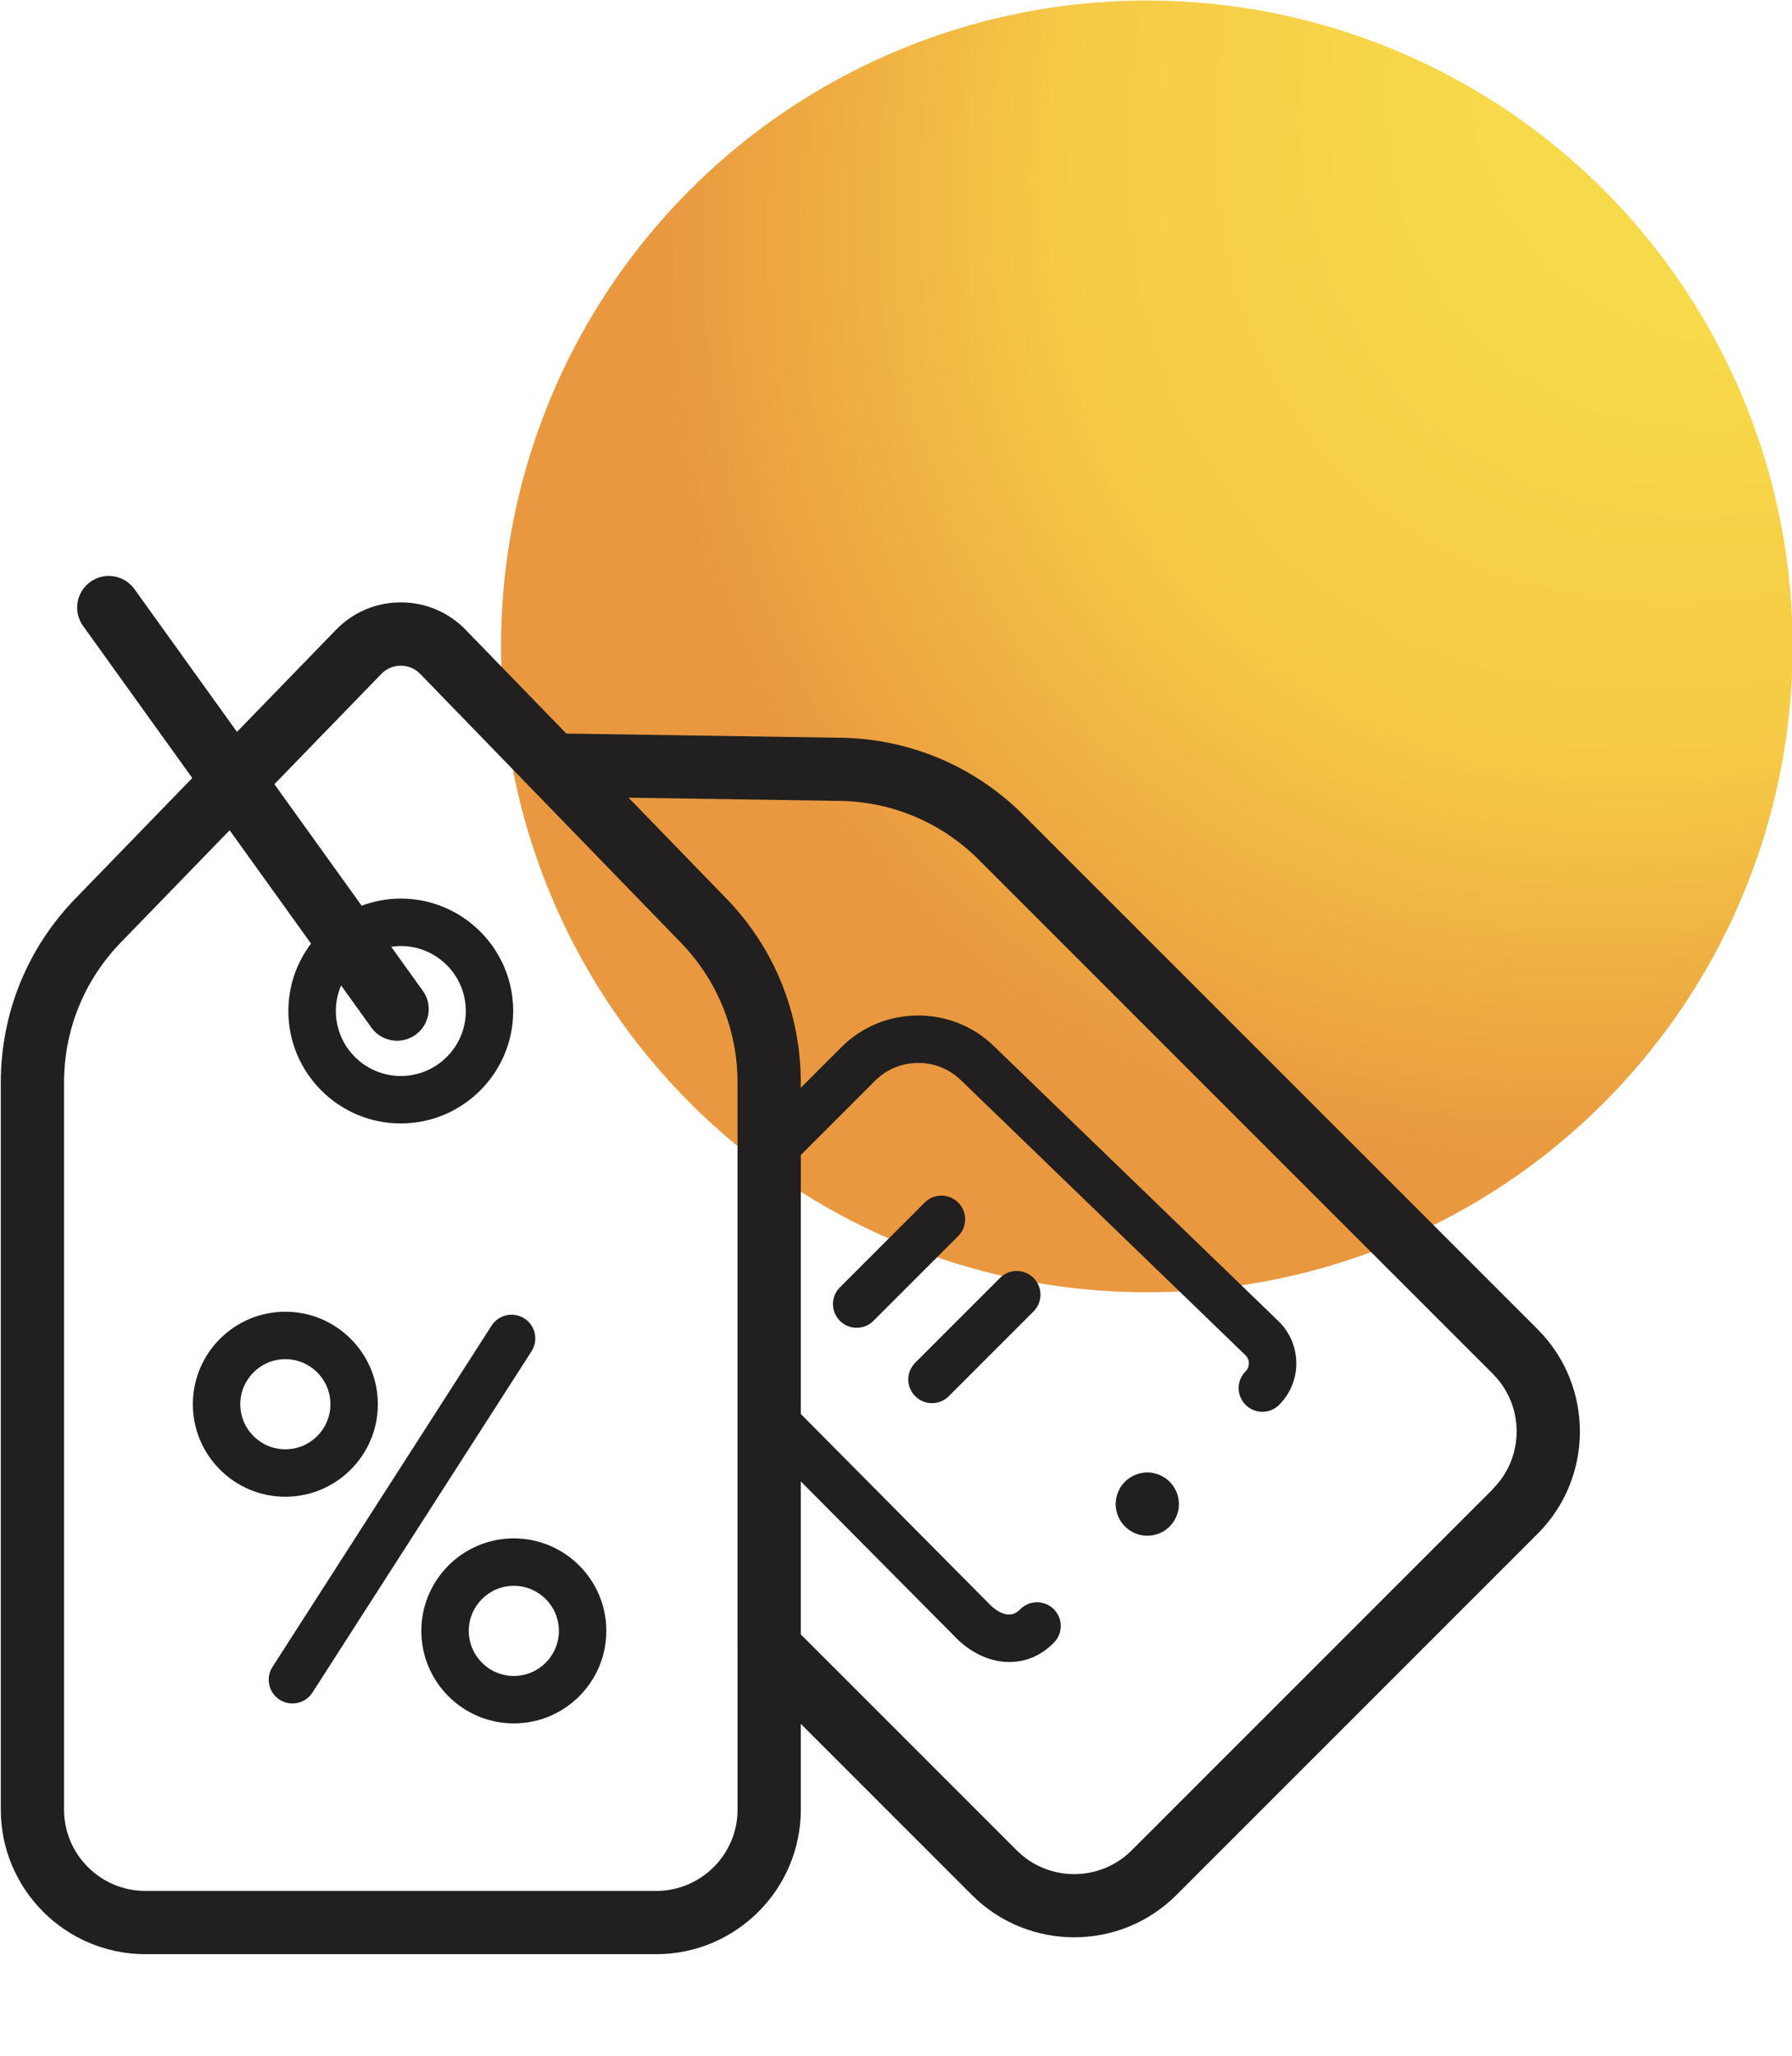
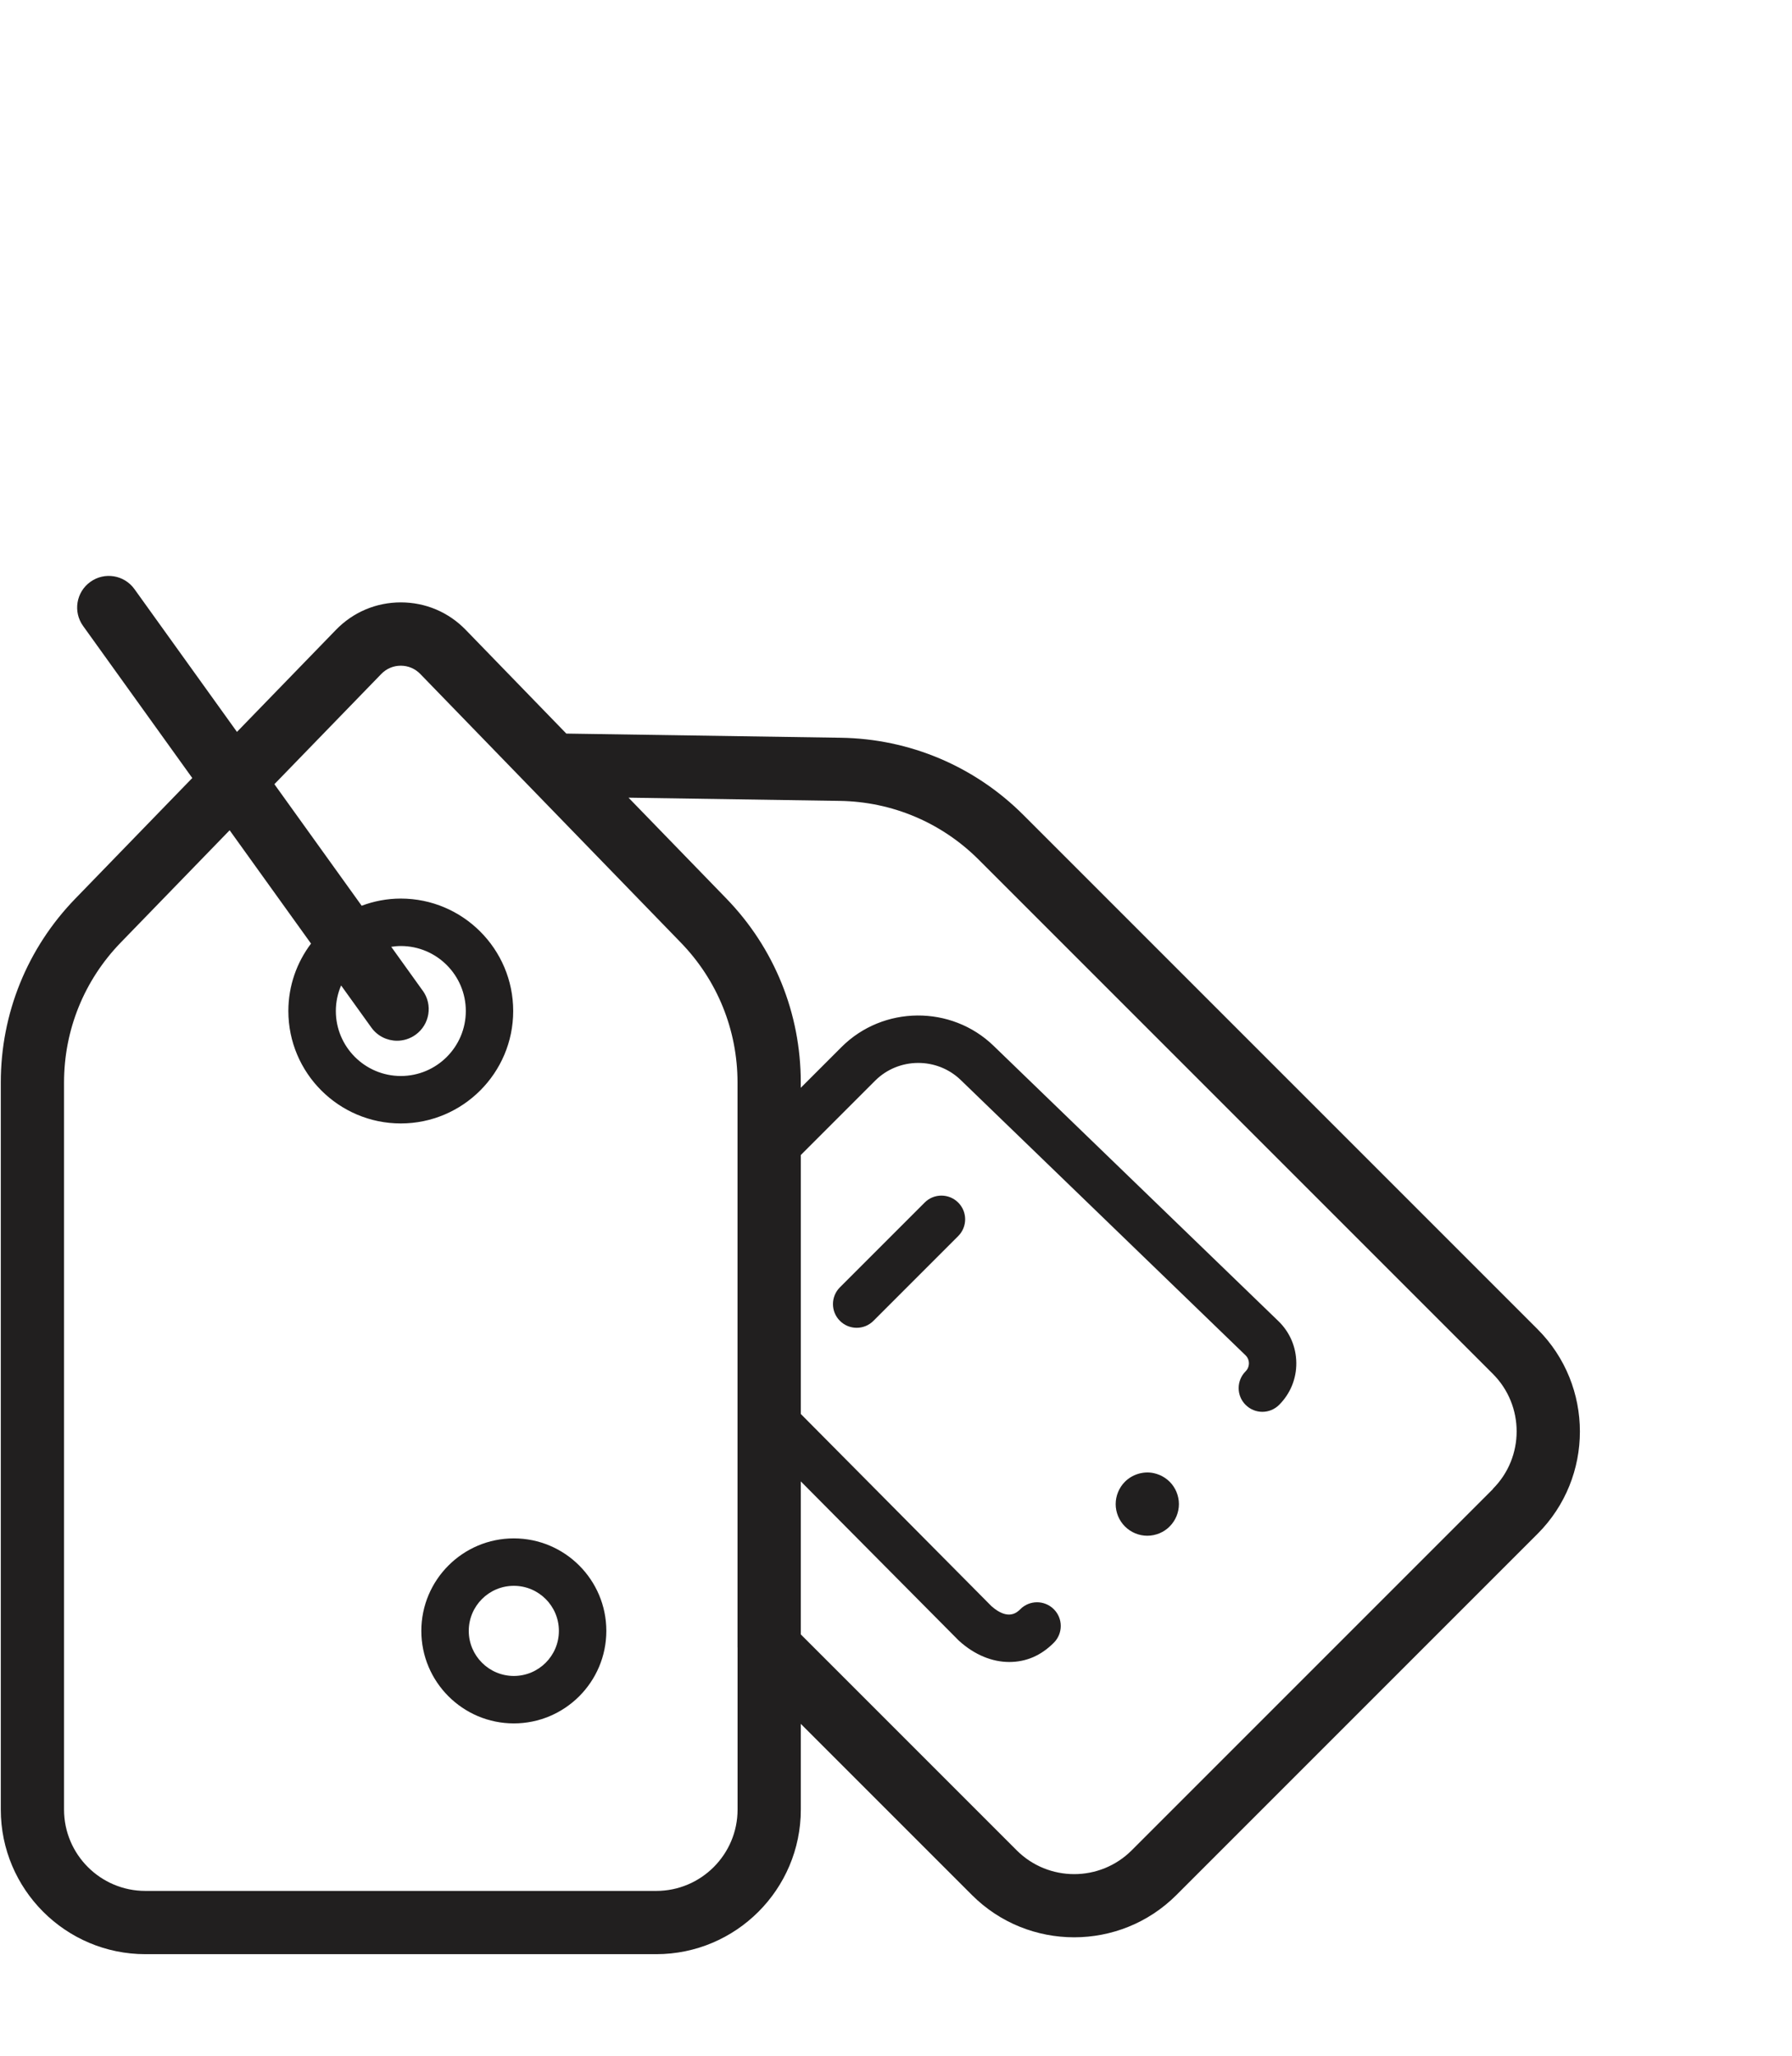
<svg xmlns="http://www.w3.org/2000/svg" id="Layer_1" data-name="Layer 1" viewBox="0 0 340 390">
  <defs>
    <style>
      .cls-1 {
        fill: #211f1f;
      }

      .cls-2 {
        fill: url(#radial-gradient);
      }
    </style>
    <radialGradient id="radial-gradient" cx="343.6" cy="-.54" fx="343.6" fy="-.54" r="262.47" gradientTransform="translate(577.91 -251.86) rotate(133.06) scale(1 .79)" gradientUnits="userSpaceOnUse">
      <stop offset=".24" stop-color="#f7da49" />
      <stop offset=".61" stop-color="#f6ca46" />
      <stop offset=".93" stop-color="#e9983f" />
    </radialGradient>
  </defs>
-   <circle id="Ellipse_31" data-name="Ellipse 31" class="cls-2" cx="217.59" cy="122.63" r="122.53" />
  <g>
-     <path class="cls-1" d="M71.69,266.4c0-9.68-7.87-17.55-17.55-17.55s-17.55,7.87-17.55,17.55,7.87,17.55,17.55,17.55,17.55-7.87,17.55-17.55Zm-26.1,0c0-4.71,3.83-8.55,8.55-8.55s8.55,3.83,8.55,8.55-3.83,8.55-8.55,8.55-8.55-3.83-8.55-8.55Z" />
    <path class="cls-1" d="M97.49,291.85c-9.68,0-17.55,7.87-17.55,17.55s7.87,17.55,17.55,17.55,17.55-7.87,17.55-17.55-7.87-17.55-17.55-17.55Zm0,26.1c-4.71,0-8.55-3.83-8.55-8.55s3.83-8.55,8.55-8.55,8.55,3.83,8.55,8.55-3.83,8.55-8.55,8.55Z" />
    <path class="cls-1" d="M291.74,252.18l-97.54-97.54c-9.26-9.27-21.58-14.48-34.68-14.68l-52.07-.79-19.09-19.68c-3.26-3.36-7.63-5.21-12.31-5.21s-9.05,1.85-12.31,5.21l-18.78,19.36-19.45-27.09c-1.93-2.69-5.68-3.31-8.37-1.37-2.69,1.93-3.31,5.68-1.37,8.37l20.71,28.84-22.16,22.85C5.18,179.86,.15,192.26,.15,205.36v137.94c0,15.12,12.3,27.43,27.43,27.43H124.51c15.12,0,27.43-12.3,27.43-27.43v-16.26l32.47,32.47c5.35,5.35,12.37,8.02,19.39,8.02s14.05-2.67,19.4-8.02l68.54-68.54c10.69-10.69,10.69-28.09,0-38.79Zm-151.8,60.37h0v30.75c0,8.51-6.92,15.43-15.43,15.43H27.58c-8.51,0-15.43-6.92-15.43-15.43V205.36c0-9.97,3.82-19.39,10.76-26.55l20.66-21.3,15.44,21.5c-2.69,3.57-4.3,7.99-4.3,12.79,0,11.76,9.57,21.33,21.33,21.33s21.33-9.57,21.33-21.33-9.57-21.33-21.33-21.33c-2.61,0-5.1,.49-7.42,1.36l-16.56-23.06,20.28-20.91c.98-1.01,2.29-1.57,3.7-1.57s2.72,.56,3.7,1.57l49.43,50.96c6.94,7.15,10.76,16.58,10.76,26.55v107.19Zm-59.74-124.61l-5.97-8.32c.6-.09,1.2-.15,1.82-.15,6.8,0,12.33,5.53,12.33,12.33s-5.53,12.33-12.33,12.33-12.33-5.53-12.33-12.33c0-1.72,.36-3.36,1-4.85l5.74,7.99c1.17,1.63,3.01,2.5,4.88,2.5,1.21,0,2.44-.37,3.5-1.13,2.69-1.93,3.31-5.68,1.37-8.37Zm203.06,94.55l-68.54,68.54c-6.02,6.02-15.8,6.02-21.82,0l-40.96-40.96v-29.03l29.88,30.11,.18,.17c2.94,2.65,6.27,3.98,9.48,3.98s6.03-1.21,8.46-3.65c1.76-1.76,1.76-4.61,0-6.36-1.76-1.76-4.61-1.76-6.36,0-.56,.56-2.26,2.25-5.47-.58l-36.17-36.46v-49.13l14.1-14.1c4.44-4.44,11.72-4.5,16.24-.13l54.03,52.22c.56,.54,.65,1.19,.65,1.52,0,.33-.08,.98-.63,1.53-1.76,1.76-1.76,4.61,0,6.36,.88,.88,2.03,1.32,3.18,1.32s2.3-.44,3.18-1.32c2.13-2.13,3.29-4.96,3.26-7.97s-1.23-5.82-3.4-7.92l-54.03-52.22c-8.02-7.77-20.97-7.66-28.86,.23l-7.73,7.73v-1.04c0-13.1-5.02-25.5-14.15-34.9l-18.53-19.1,40.07,.61c9.97,.15,19.34,4.12,26.38,11.16l97.54,97.54c6.02,6.02,6.02,15.81,0,21.82Z" />
-     <path class="cls-1" d="M99.49,250.13c-2.09-1.34-4.87-.74-6.22,1.36l-41.57,64.75c-1.34,2.09-.74,4.88,1.36,6.22,.75,.48,1.59,.71,2.43,.71,1.48,0,2.93-.73,3.79-2.07l41.57-64.75c1.34-2.09,.74-4.88-1.36-6.22Z" />
    <path class="cls-1" d="M181.8,228.14c-1.76-1.76-4.61-1.76-6.36,0l-16.08,16.08c-1.76,1.76-1.76,4.61,0,6.36,.88,.88,2.03,1.32,3.18,1.32s2.3-.44,3.18-1.32l16.08-16.08c1.76-1.76,1.76-4.61,0-6.36Z" />
-     <path class="cls-1" d="M189.73,242.44l-16.08,16.08c-1.76,1.76-1.76,4.61,0,6.36,.88,.88,2.03,1.32,3.18,1.32s2.3-.44,3.18-1.32l16.08-16.08c1.76-1.76,1.76-4.61,0-6.36-1.76-1.76-4.61-1.76-6.36,0Z" />
    <path class="cls-1" d="M221.01,280.36c-.32-.22-.67-.4-1.03-.55-.37-.15-.74-.27-1.13-.35-1.95-.39-4.02,.25-5.41,1.64-1.12,1.12-1.76,2.67-1.76,4.25s.64,3.12,1.76,4.24c1.12,1.12,2.66,1.76,4.24,1.76,.39,0,.79-.04,1.17-.12,.39-.08,.77-.19,1.13-.34,.36-.15,.71-.34,1.03-.55,.33-.22,.64-.47,.91-.75,1.12-1.12,1.76-2.66,1.76-4.24s-.64-3.13-1.76-4.25c-.27-.27-.58-.52-.91-.74Z" />
  </g>
</svg>